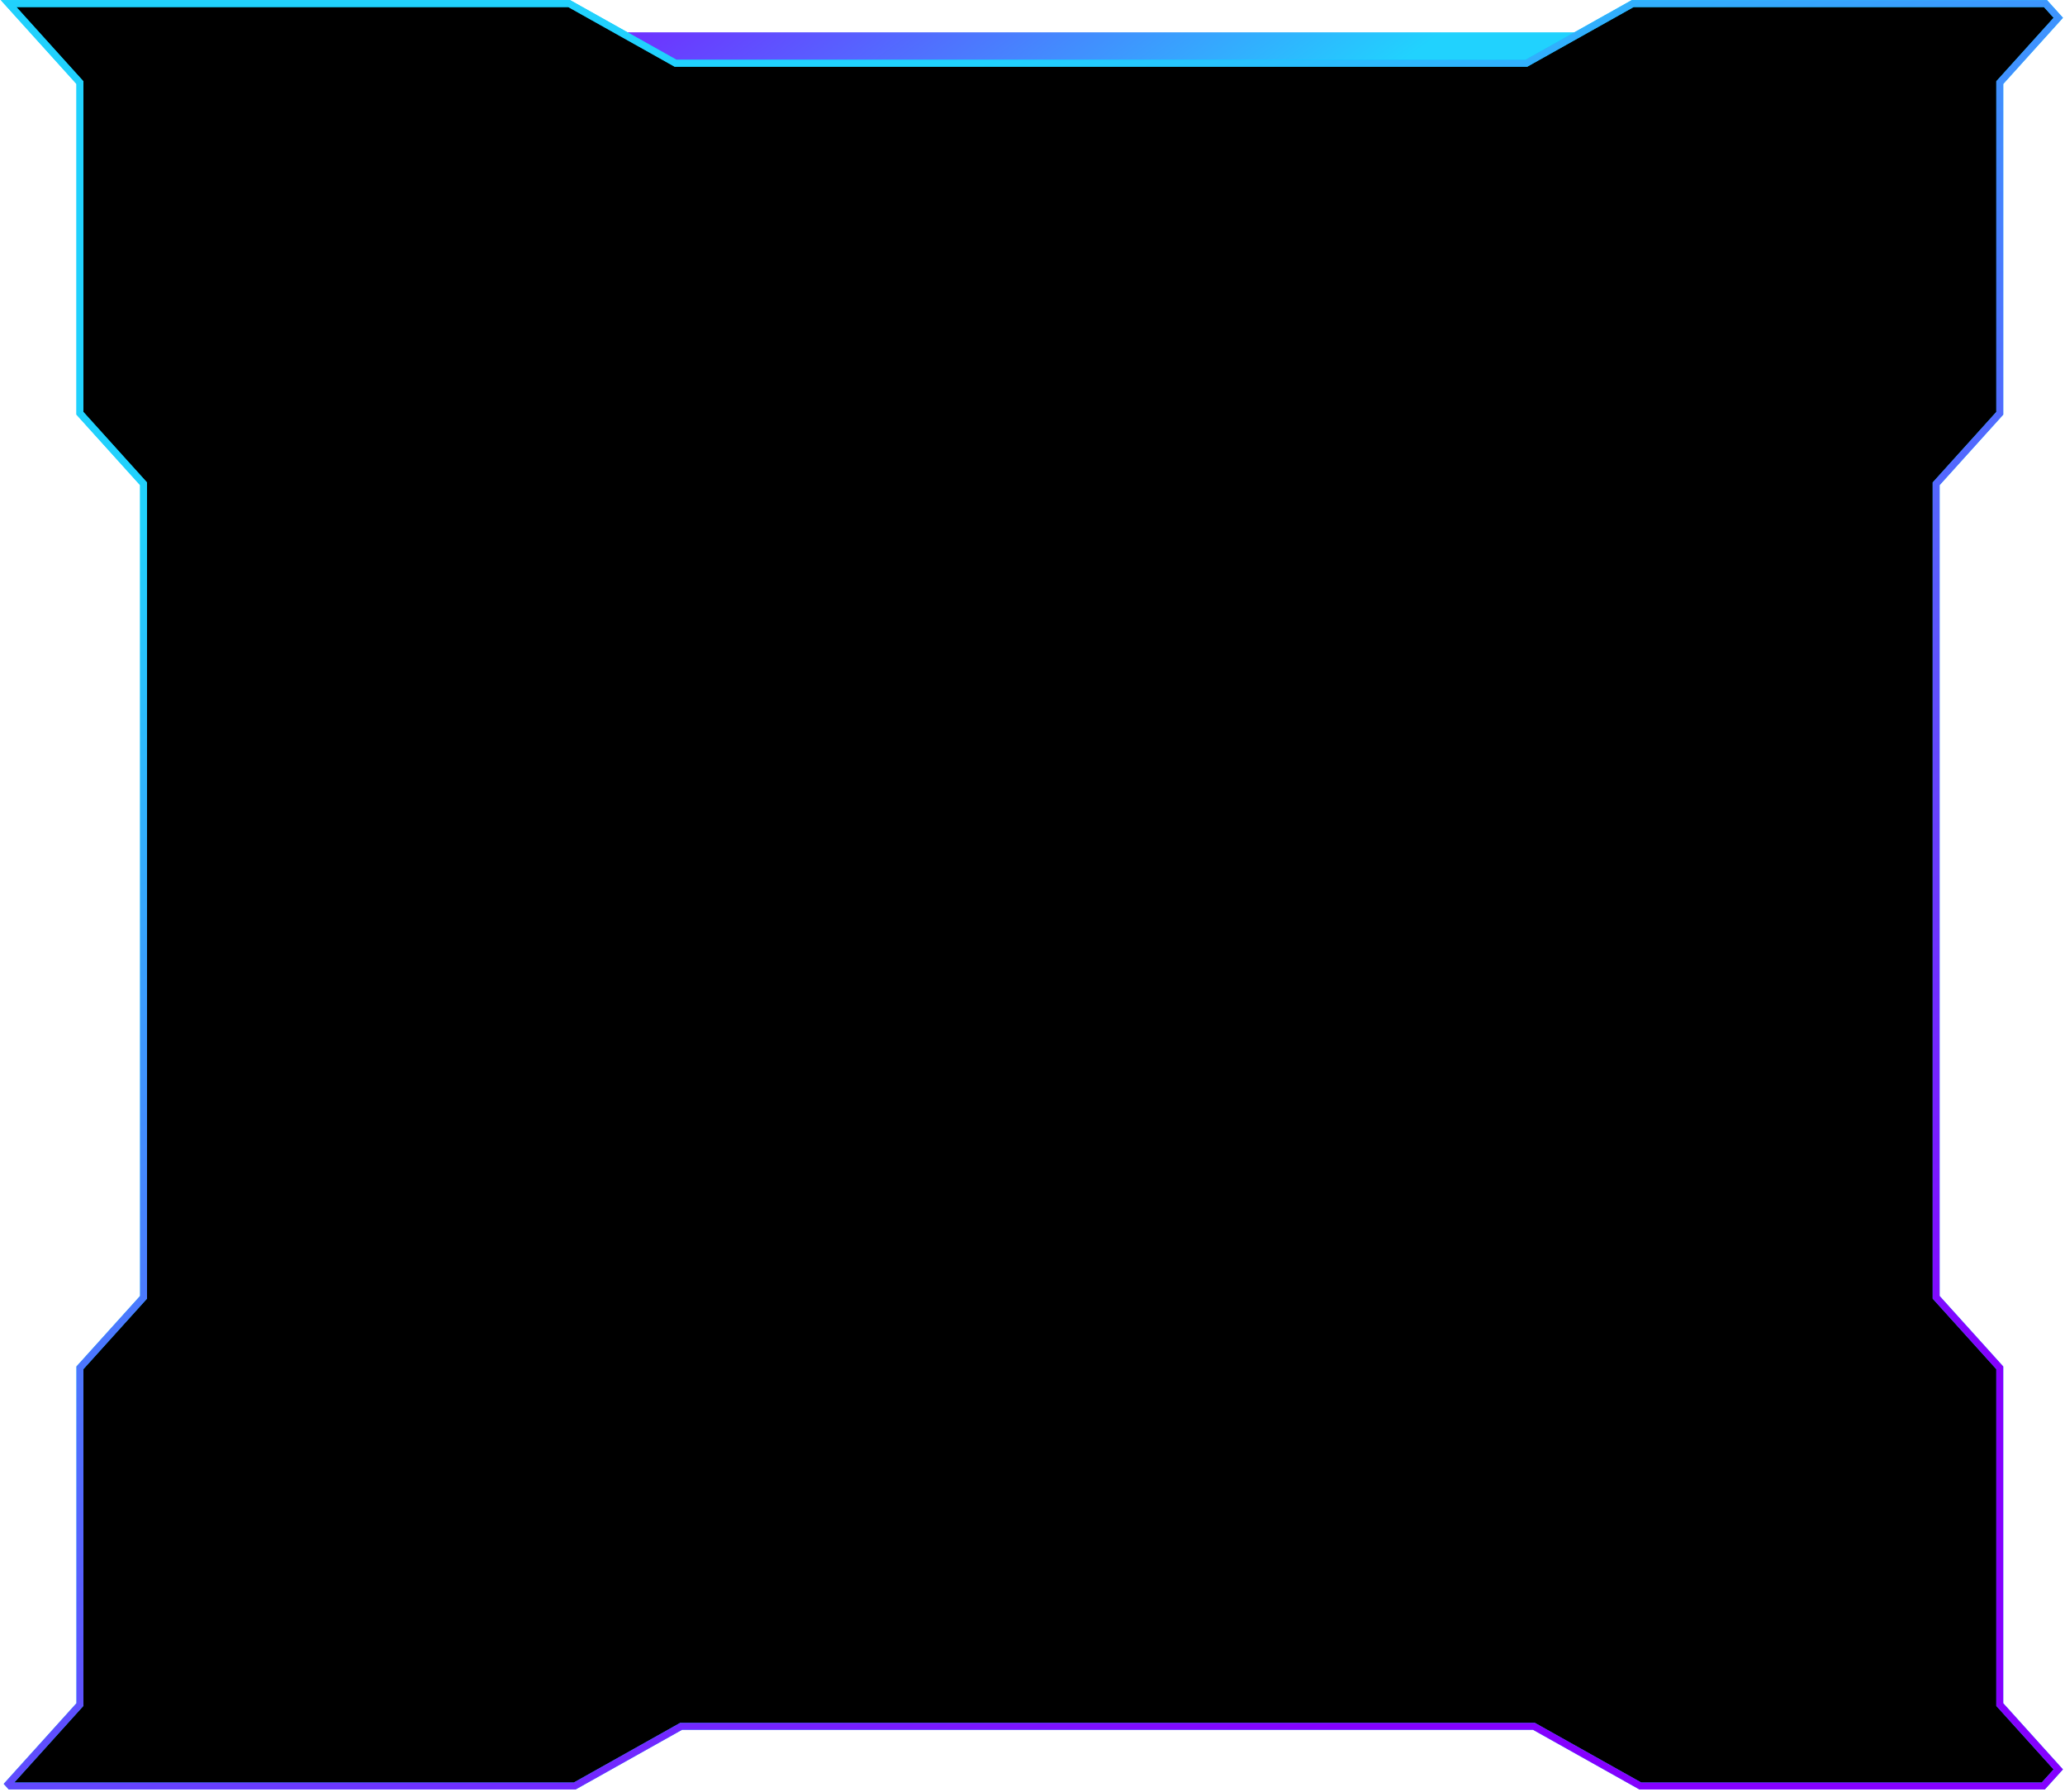
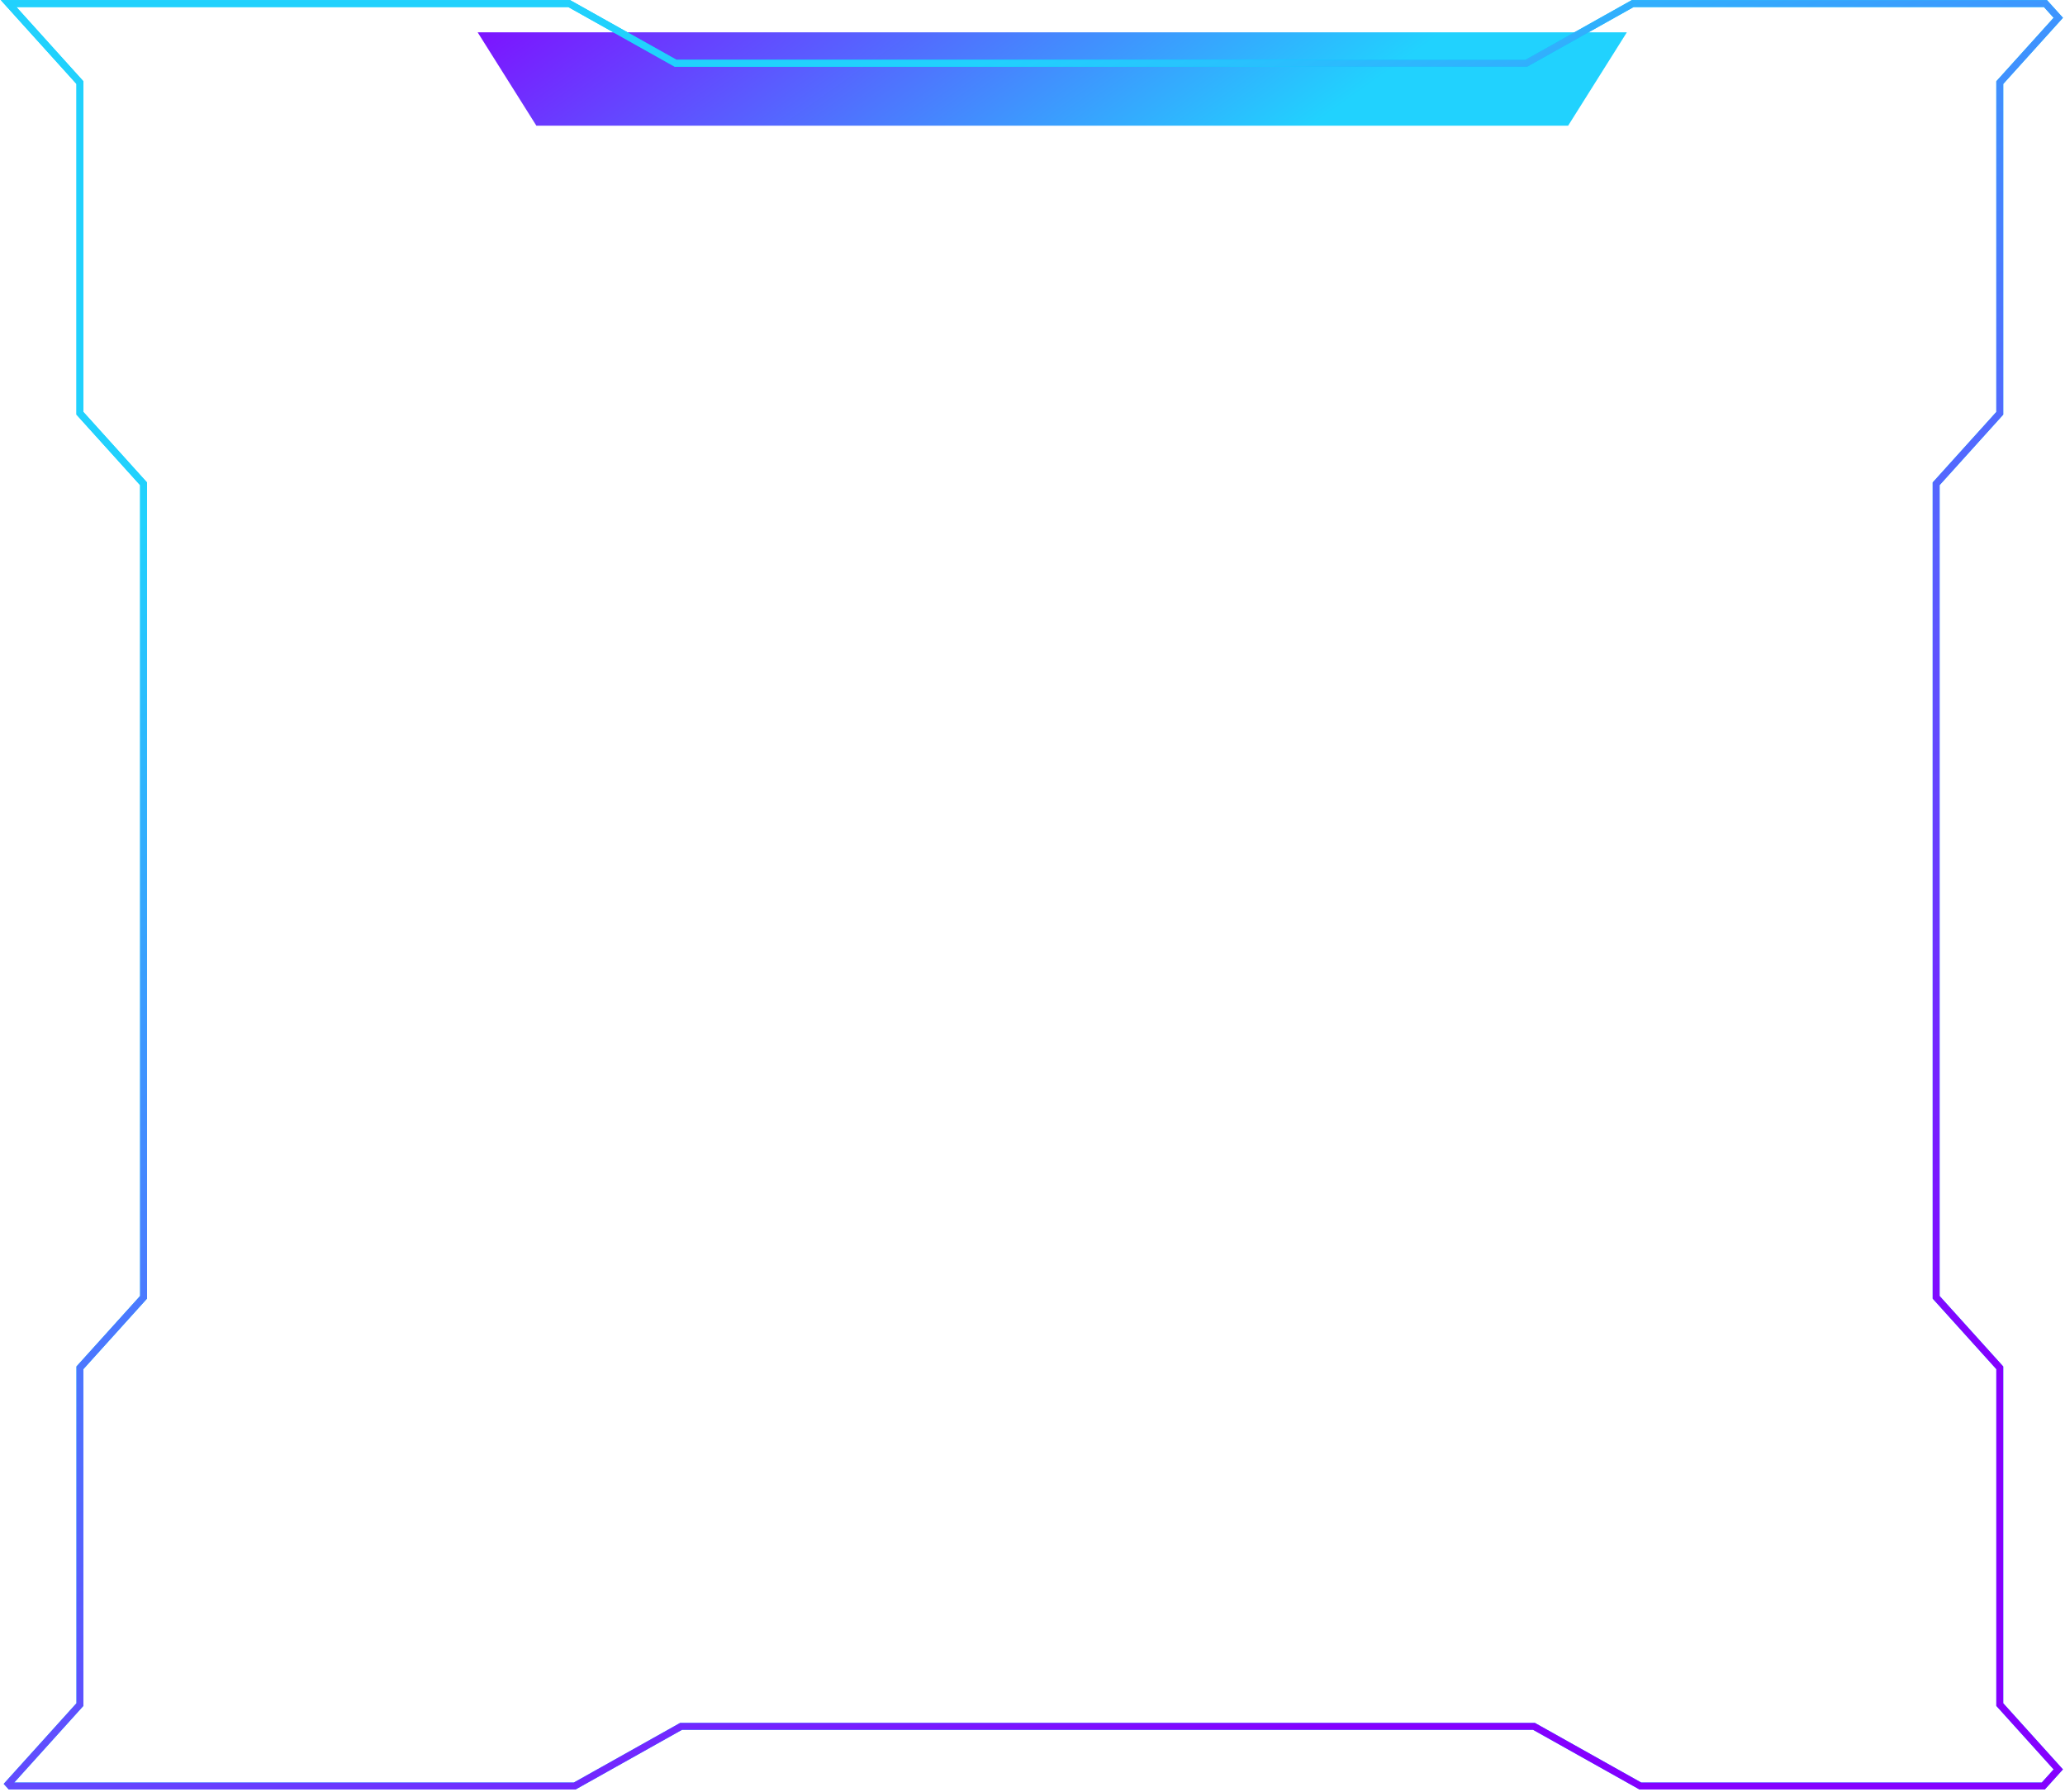
<svg xmlns="http://www.w3.org/2000/svg" width="575" height="499" viewBox="0 0 575 499" fill="none" preserveAspectRatio="none">
  <path d="M133 9L149.35 35L436.65 35L453 9L133 9Z" fill="url(#paint0_linear_4210_13923)" />
-   <path fill-rule="evenodd" clip-rule="evenodd" d="M2.871 497.434L2.33 496.834L22.256 474.748V380.955L39.974 361.317V134.747L22.256 115.108V23.009L2.4 1H158.496L188.127 17.62H424.995L454.626 1H569.564L573.13 4.952L556.839 23.009V115.108L539.122 134.747V361.317L556.839 380.955V474.748L573.13 492.804L568.953 497.434H456.764L427.133 480.814H189.654L160.023 497.434H2.871Z" fill="black" />
  <path d="M2.33 496.834L1.614 496.189L1.032 496.834L1.614 497.48L2.33 496.834ZM2.871 497.434L2.155 498.08L2.442 498.398H2.871V497.434ZM22.256 474.748L22.972 475.393L23.22 475.118V474.748H22.256ZM22.256 380.955L21.54 380.31L21.292 380.585V380.955H22.256ZM39.974 361.317L40.689 361.962L40.938 361.687V361.317H39.974ZM39.974 134.747H40.938V134.376L40.689 134.101L39.974 134.747ZM22.256 115.108H21.292V115.479L21.54 115.754L22.256 115.108ZM22.256 23.009H23.22V22.638L22.972 22.363L22.256 23.009ZM2.4 1V0.036H0.232L1.684 1.646L2.4 1ZM158.496 1L158.967 0.159L158.748 0.036H158.496V1ZM188.127 17.62L187.655 18.461L187.875 18.584H188.127V17.62ZM424.995 17.62V18.584H425.247L425.466 18.461L424.995 17.62ZM454.626 1V0.036H454.374L454.154 0.159L454.626 1ZM569.564 1L570.28 0.354L569.992 0.036H569.564V1ZM573.13 4.952L573.845 5.598L574.428 4.952L573.845 4.307L573.13 4.952ZM556.839 23.009L556.124 22.363L555.876 22.638V23.009H556.839ZM556.839 115.108L557.555 115.754L557.803 115.479V115.108H556.839ZM539.122 134.747L538.406 134.101L538.158 134.376V134.747H539.122ZM539.122 361.317H538.158V361.687L538.406 361.962L539.122 361.317ZM556.839 380.955H557.803V380.585L557.555 380.31L556.839 380.955ZM556.839 474.748H555.876V475.118L556.124 475.393L556.839 474.748ZM573.13 492.804L573.845 493.45L574.428 492.804L573.845 492.159L573.13 492.804ZM568.953 497.434V498.398H569.382L569.669 498.08L568.953 497.434ZM456.764 497.434L456.292 498.275L456.512 498.398H456.764V497.434ZM427.133 480.814L427.605 479.973L427.385 479.85H427.133V480.814ZM189.654 480.814V479.85H189.402L189.183 479.973L189.654 480.814ZM160.023 497.434V498.398H160.275L160.495 498.275L160.023 497.434ZM1.614 497.48L2.155 498.08L3.587 496.788L3.046 496.189L1.614 497.48ZM21.54 474.102L1.614 496.189L3.046 497.48L22.972 475.393L21.54 474.102ZM21.292 380.955V474.748H23.22V380.955H21.292ZM39.258 360.671L21.54 380.31L22.972 381.601L40.689 361.962L39.258 360.671ZM39.01 134.747V361.317H40.938V134.747H39.01ZM21.54 115.754L39.258 135.393L40.689 134.101L22.972 114.463L21.54 115.754ZM21.292 23.009V115.108H23.22V23.009H21.292ZM1.684 1.646L21.54 23.655L22.972 22.363L3.116 0.354L1.684 1.646ZM158.496 0.036H2.4V1.964H158.496V0.036ZM188.598 16.779L158.967 0.159L158.024 1.841L187.655 18.461L188.598 16.779ZM424.995 16.656H188.127V18.584H424.995V16.656ZM454.154 0.159L424.523 16.779L425.466 18.461L455.097 1.841L454.154 0.159ZM569.564 0.036H454.626V1.964H569.564V0.036ZM573.845 4.307L570.28 0.354L568.848 1.646L572.414 5.598L573.845 4.307ZM572.414 4.307L556.124 22.363L557.555 23.655L573.845 5.598L572.414 4.307ZM555.876 23.009V115.108H557.803V23.009H555.876ZM556.124 114.463L538.406 134.101L539.838 135.393L557.555 115.754L556.124 114.463ZM538.158 134.747V361.317H540.086V134.747H538.158ZM538.406 361.962L556.124 381.601L557.555 380.31L539.838 360.671L538.406 361.962ZM555.876 380.955V474.748H557.803V380.955H555.876ZM556.124 475.393L572.414 493.45L573.845 492.159L557.555 474.102L556.124 475.393ZM569.669 498.08L573.845 493.45L572.414 492.159L568.237 496.788L569.669 498.08ZM456.764 498.398H568.953V496.47H456.764V498.398ZM426.661 481.655L456.292 498.275L457.236 496.593L427.605 479.973L426.661 481.655ZM189.654 481.778H427.133V479.85H189.654V481.778ZM160.495 498.275L190.126 481.655L189.183 479.973L159.552 496.593L160.495 498.275ZM2.871 498.398H160.023V496.47H2.871V498.398Z" fill="#00D1FF" />
  <path d="M2.33 496.834L1.614 496.189L1.032 496.834L1.614 497.48L2.33 496.834ZM2.871 497.434L2.155 498.08L2.442 498.398H2.871V497.434ZM22.256 474.748L22.972 475.393L23.22 475.118V474.748H22.256ZM22.256 380.955L21.54 380.31L21.292 380.585V380.955H22.256ZM39.974 361.317L40.689 361.962L40.938 361.687V361.317H39.974ZM39.974 134.747H40.938V134.376L40.689 134.101L39.974 134.747ZM22.256 115.108H21.292V115.479L21.54 115.754L22.256 115.108ZM22.256 23.009H23.22V22.638L22.972 22.363L22.256 23.009ZM2.4 1V0.036H0.232L1.684 1.646L2.4 1ZM158.496 1L158.967 0.159L158.748 0.036H158.496V1ZM188.127 17.62L187.655 18.461L187.875 18.584H188.127V17.62ZM424.995 17.62V18.584H425.247L425.466 18.461L424.995 17.62ZM454.626 1V0.036H454.374L454.154 0.159L454.626 1ZM569.564 1L570.28 0.354L569.992 0.036H569.564V1ZM573.13 4.952L573.845 5.598L574.428 4.952L573.845 4.307L573.13 4.952ZM556.839 23.009L556.124 22.363L555.876 22.638V23.009H556.839ZM556.839 115.108L557.555 115.754L557.803 115.479V115.108H556.839ZM539.122 134.747L538.406 134.101L538.158 134.376V134.747H539.122ZM539.122 361.317H538.158V361.687L538.406 361.962L539.122 361.317ZM556.839 380.955H557.803V380.585L557.555 380.31L556.839 380.955ZM556.839 474.748H555.876V475.118L556.124 475.393L556.839 474.748ZM573.13 492.804L573.845 493.45L574.428 492.804L573.845 492.159L573.13 492.804ZM568.953 497.434V498.398H569.382L569.669 498.08L568.953 497.434ZM456.764 497.434L456.292 498.275L456.512 498.398H456.764V497.434ZM427.133 480.814L427.605 479.973L427.385 479.85H427.133V480.814ZM189.654 480.814V479.85H189.402L189.183 479.973L189.654 480.814ZM160.023 497.434V498.398H160.275L160.495 498.275L160.023 497.434ZM1.614 497.48L2.155 498.08L3.587 496.788L3.046 496.189L1.614 497.48ZM21.54 474.102L1.614 496.189L3.046 497.48L22.972 475.393L21.54 474.102ZM21.292 380.955V474.748H23.22V380.955H21.292ZM39.258 360.671L21.54 380.31L22.972 381.601L40.689 361.962L39.258 360.671ZM39.01 134.747V361.317H40.938V134.747H39.01ZM21.54 115.754L39.258 135.393L40.689 134.101L22.972 114.463L21.54 115.754ZM21.292 23.009V115.108H23.22V23.009H21.292ZM1.684 1.646L21.54 23.655L22.972 22.363L3.116 0.354L1.684 1.646ZM158.496 0.036H2.4V1.964H158.496V0.036ZM188.598 16.779L158.967 0.159L158.024 1.841L187.655 18.461L188.598 16.779ZM424.995 16.656H188.127V18.584H424.995V16.656ZM454.154 0.159L424.523 16.779L425.466 18.461L455.097 1.841L454.154 0.159ZM569.564 0.036H454.626V1.964H569.564V0.036ZM573.845 4.307L570.28 0.354L568.848 1.646L572.414 5.598L573.845 4.307ZM572.414 4.307L556.124 22.363L557.555 23.655L573.845 5.598L572.414 4.307ZM555.876 23.009V115.108H557.803V23.009H555.876ZM556.124 114.463L538.406 134.101L539.838 135.393L557.555 115.754L556.124 114.463ZM538.158 134.747V361.317H540.086V134.747H538.158ZM538.406 361.962L556.124 381.601L557.555 380.31L539.838 360.671L538.406 361.962ZM555.876 380.955V474.748H557.803V380.955H555.876ZM556.124 475.393L572.414 493.45L573.845 492.159L557.555 474.102L556.124 475.393ZM569.669 498.08L573.845 493.45L572.414 492.159L568.237 496.788L569.669 498.08ZM456.764 498.398H568.953V496.47H456.764V498.398ZM426.661 481.655L456.292 498.275L457.236 496.593L427.605 479.973L426.661 481.655ZM189.654 481.778H427.133V479.85H189.654V481.778ZM160.495 498.275L190.126 481.655L189.183 479.973L159.552 496.593L160.495 498.275ZM2.871 498.398H160.023V496.47H2.871V498.398Z" fill="url(#paint1_linear_4210_13923)" />
  <defs>
    <linearGradient id="paint0_linear_4210_13923" x1="277.976" y1="97.371" x2="178.242" y2="-42.522" gradientUnits="userSpaceOnUse">
      <stop stop-color="#21D2FE" />
      <stop offset="1" stop-color="#8600FF" />
    </linearGradient>
    <linearGradient id="paint1_linear_4210_13923" x1="105.481" y1="109.473" x2="323.585" y2="506.933" gradientUnits="userSpaceOnUse">
      <stop stop-color="#21D1FD" />
      <stop offset="1" stop-color="#8500FF" />
    </linearGradient>
  </defs>
</svg>